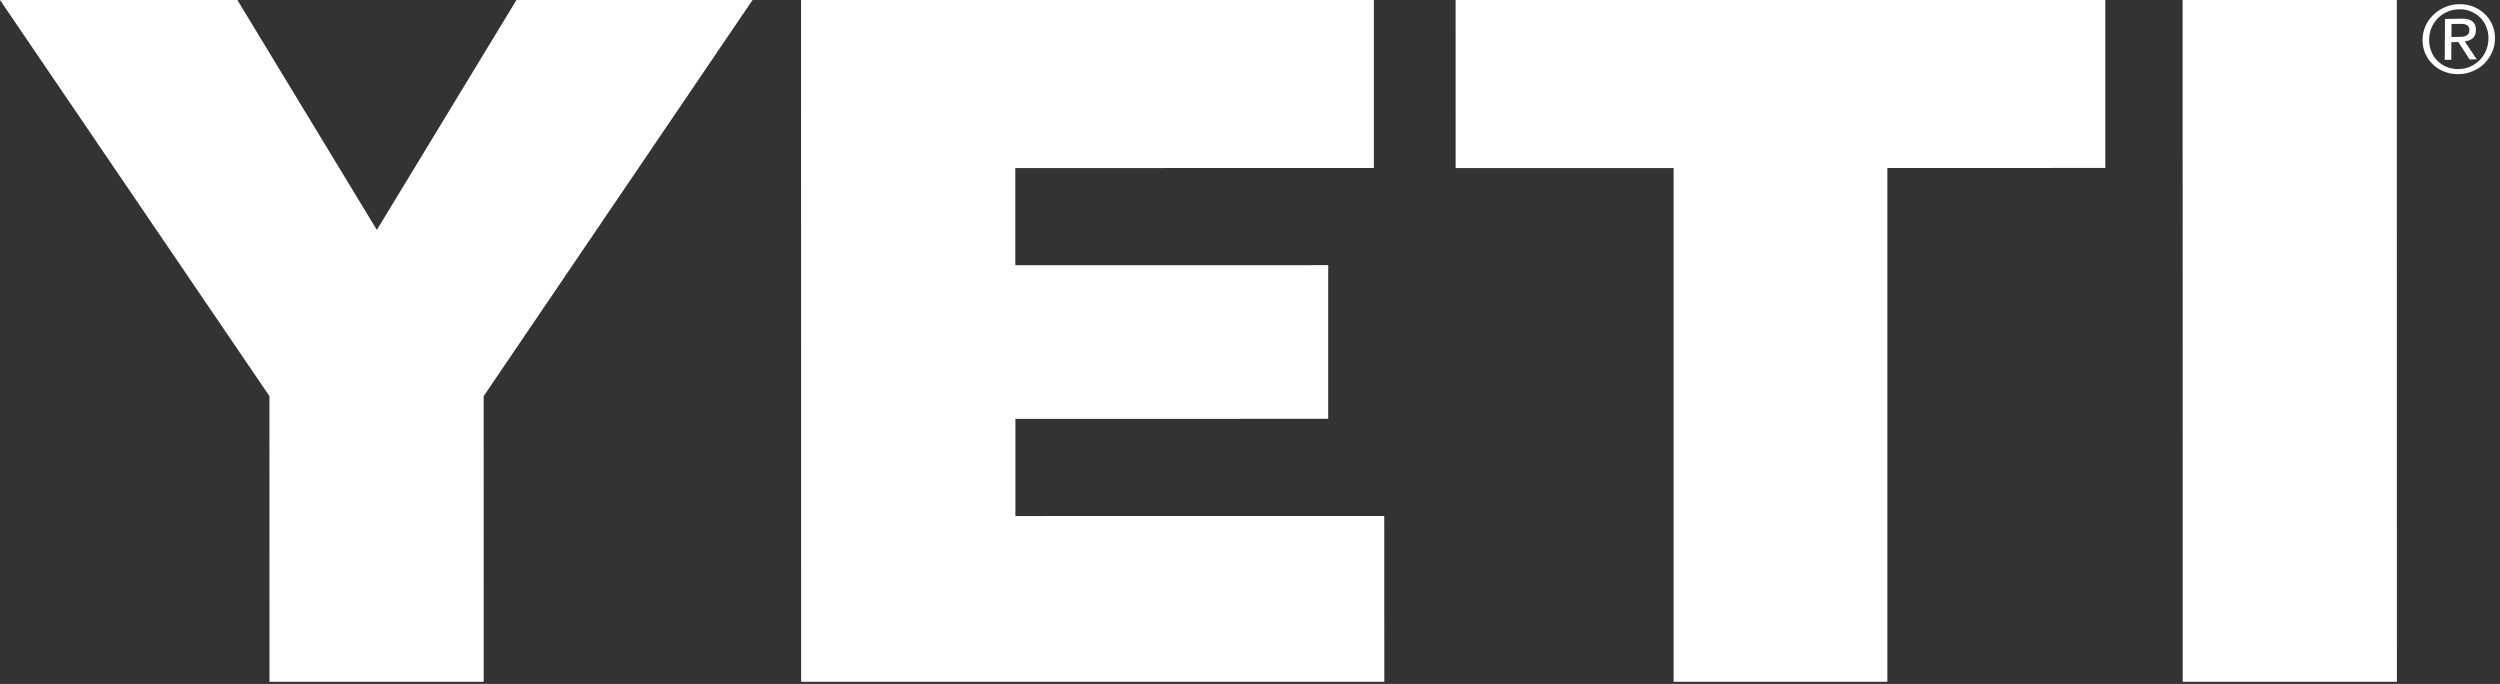
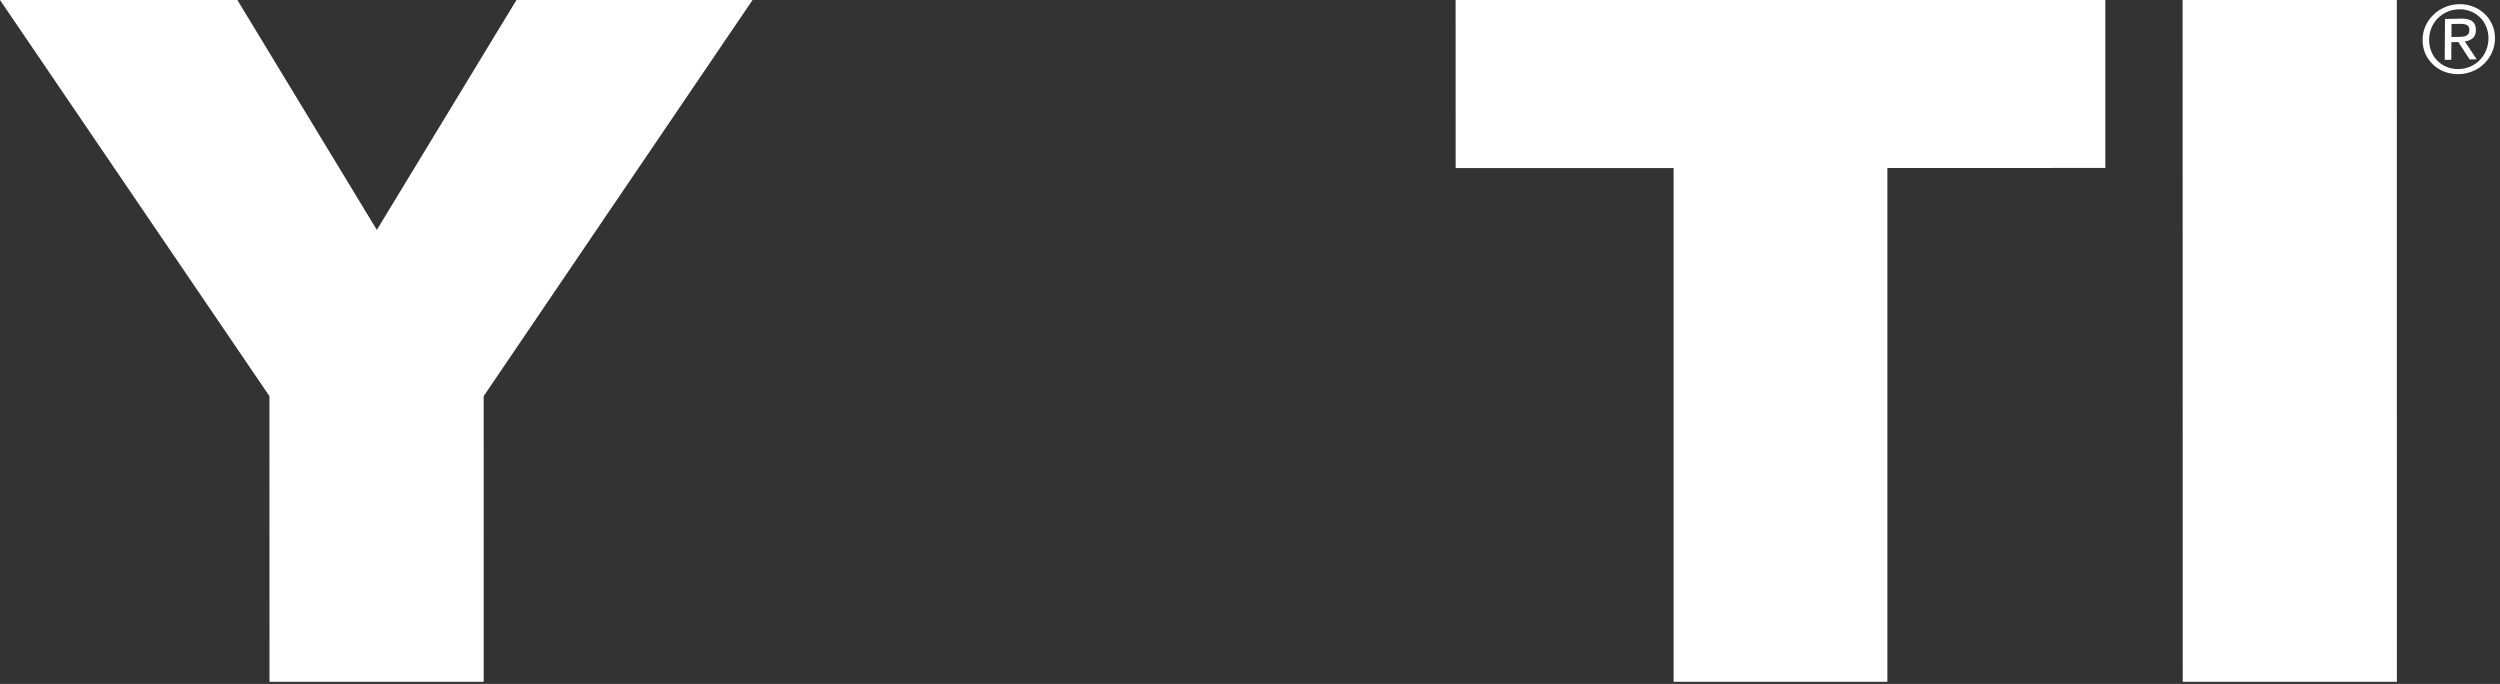
<svg xmlns="http://www.w3.org/2000/svg" width="106" height="29" viewBox="0 0 106 29" fill="none">
  <rect x="0" y="0" width="106" height="29" fill="#333333" stroke="none" />
  <path fill-rule="evenodd" clip-rule="evenodd" d="M21.898 -7.62939e-05L15.978 9.748L10.064 -7.62939e-05H0L11.424 16.796L11.427 28.908H20.509L20.508 16.796L31.908 -7.62939e-05H21.898Z" fill="white" />
-   <path fill-rule="evenodd" clip-rule="evenodd" d="M33.965 -0L33.968 28.908H58.695L58.692 21.877L43.053 21.88V17.76L56.316 17.758V11.243L43.05 11.245V7.125L58.252 7.124V-0H33.965Z" fill="white" />
  <path fill-rule="evenodd" clip-rule="evenodd" d="M61.718 -0L61.719 7.127H70.961V28.908H80.025L80.025 7.124L89.266 7.121V-0H61.718Z" fill="white" />
  <path fill-rule="evenodd" clip-rule="evenodd" d="M92.543 0L92.548 28.908H101.628L101.625 0H92.543Z" fill="white" />
  <path fill-rule="evenodd" clip-rule="evenodd" d="M104.231 1.565C104.293 1.564 104.353 1.56 104.409 1.557C104.465 1.551 104.515 1.538 104.558 1.519C104.601 1.5 104.637 1.47 104.663 1.431C104.689 1.392 104.703 1.338 104.703 1.27C104.703 1.212 104.692 1.165 104.669 1.131C104.647 1.097 104.617 1.072 104.58 1.055C104.543 1.036 104.501 1.024 104.453 1.018C104.406 1.013 104.36 1.01 104.313 1.011L103.945 1.018L103.942 1.569L104.231 1.565ZM104.358 0.79C104.569 0.787 104.726 0.824 104.829 0.905C104.93 0.985 104.98 1.108 104.979 1.276C104.977 1.432 104.931 1.548 104.842 1.622C104.751 1.697 104.64 1.741 104.506 1.757L105.012 2.514L104.713 2.52L104.233 1.783L103.938 1.788L103.934 2.535L103.656 2.54L103.668 0.804L104.358 0.79ZM103.087 2.183C103.15 2.336 103.238 2.468 103.35 2.58C103.463 2.692 103.595 2.779 103.748 2.841C103.901 2.902 104.068 2.932 104.247 2.929C104.425 2.925 104.59 2.889 104.742 2.823C104.895 2.755 105.029 2.663 105.142 2.546C105.256 2.43 105.345 2.294 105.41 2.138C105.476 1.982 105.509 1.813 105.511 1.629C105.511 1.451 105.48 1.287 105.417 1.134C105.356 0.983 105.266 0.85 105.156 0.74C105.044 0.63 104.911 0.544 104.758 0.481C104.606 0.419 104.443 0.39 104.266 0.394C104.086 0.397 103.919 0.432 103.765 0.501C103.611 0.568 103.477 0.661 103.363 0.775C103.249 0.889 103.16 1.024 103.094 1.18C103.03 1.334 102.997 1.5 102.995 1.677C102.994 1.86 103.025 2.029 103.087 2.183ZM102.843 1.098C102.927 0.917 103.039 0.758 103.18 0.623C103.322 0.487 103.485 0.381 103.672 0.302C103.859 0.222 104.056 0.181 104.267 0.176C104.477 0.173 104.673 0.207 104.859 0.279C105.042 0.35 105.204 0.452 105.342 0.581C105.48 0.71 105.589 0.864 105.669 1.043C105.75 1.223 105.788 1.416 105.787 1.626C105.786 1.84 105.744 2.039 105.661 2.222C105.579 2.405 105.466 2.564 105.328 2.701C105.188 2.838 105.024 2.945 104.838 3.021C104.652 3.099 104.456 3.14 104.246 3.145C104.036 3.148 103.839 3.114 103.654 3.044C103.467 2.974 103.305 2.873 103.165 2.742C103.026 2.611 102.915 2.455 102.834 2.276C102.755 2.096 102.717 1.899 102.717 1.684C102.719 1.474 102.761 1.279 102.843 1.098Z" fill="white" />
</svg>